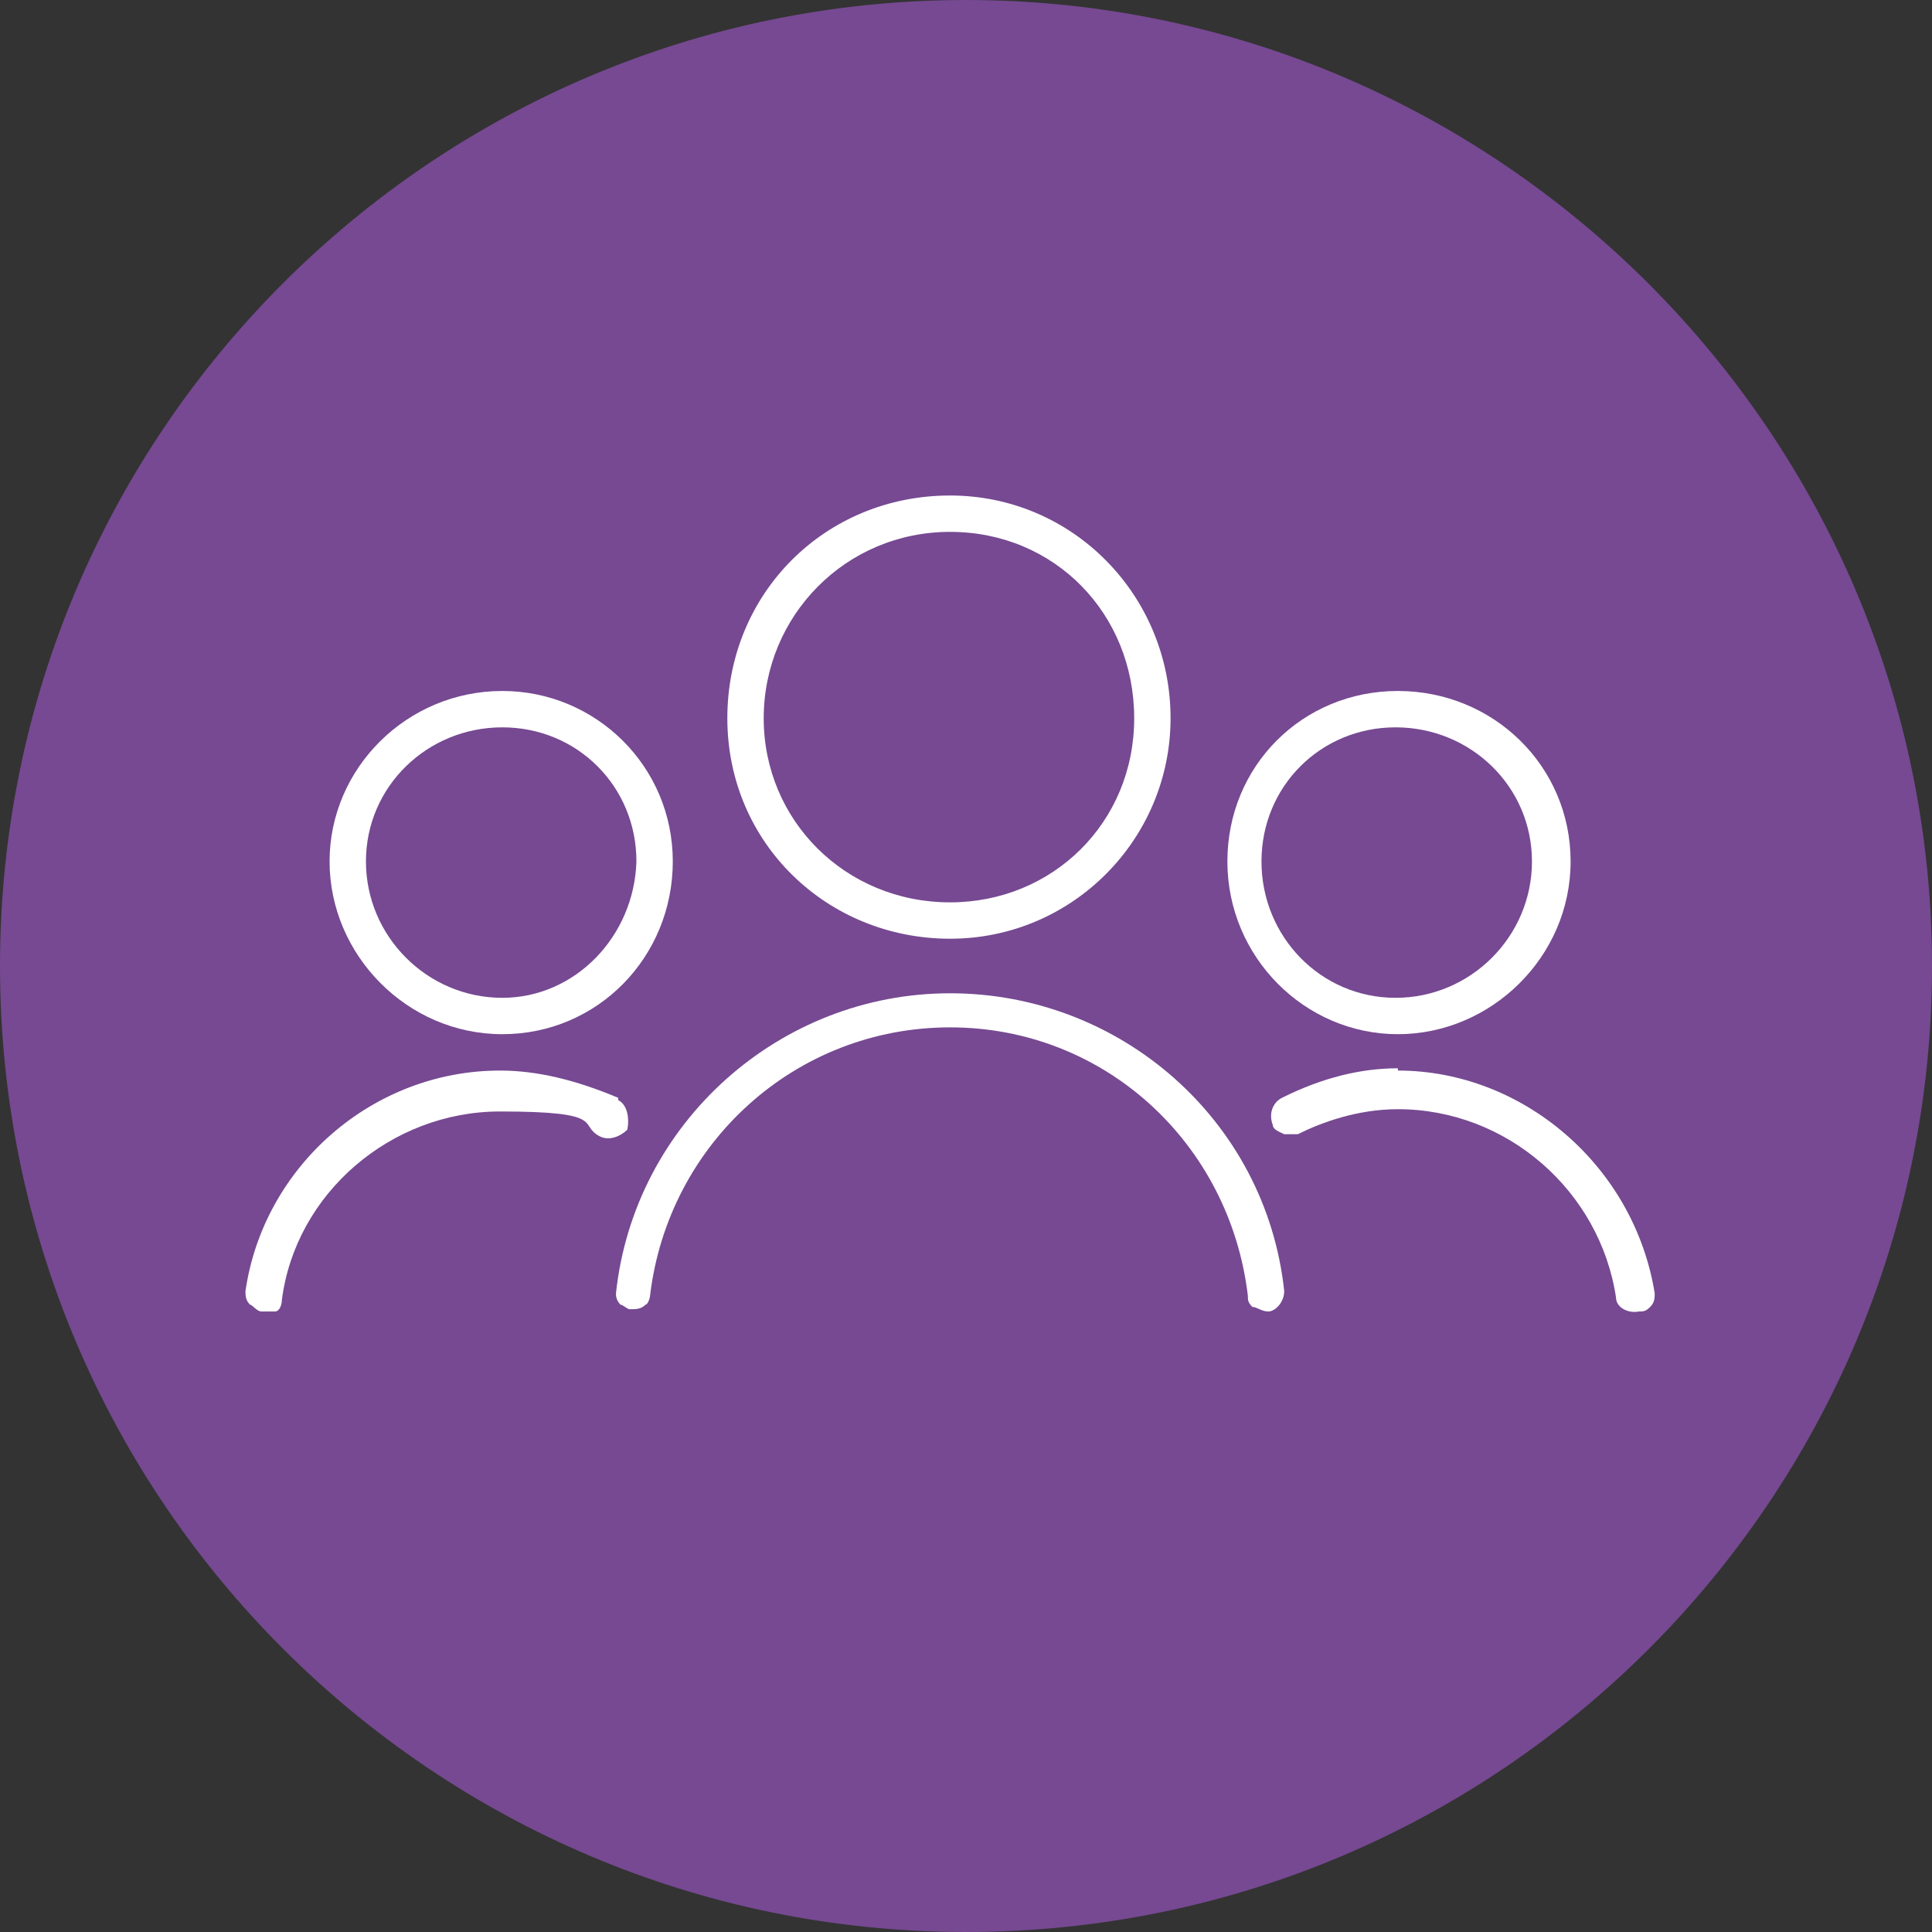
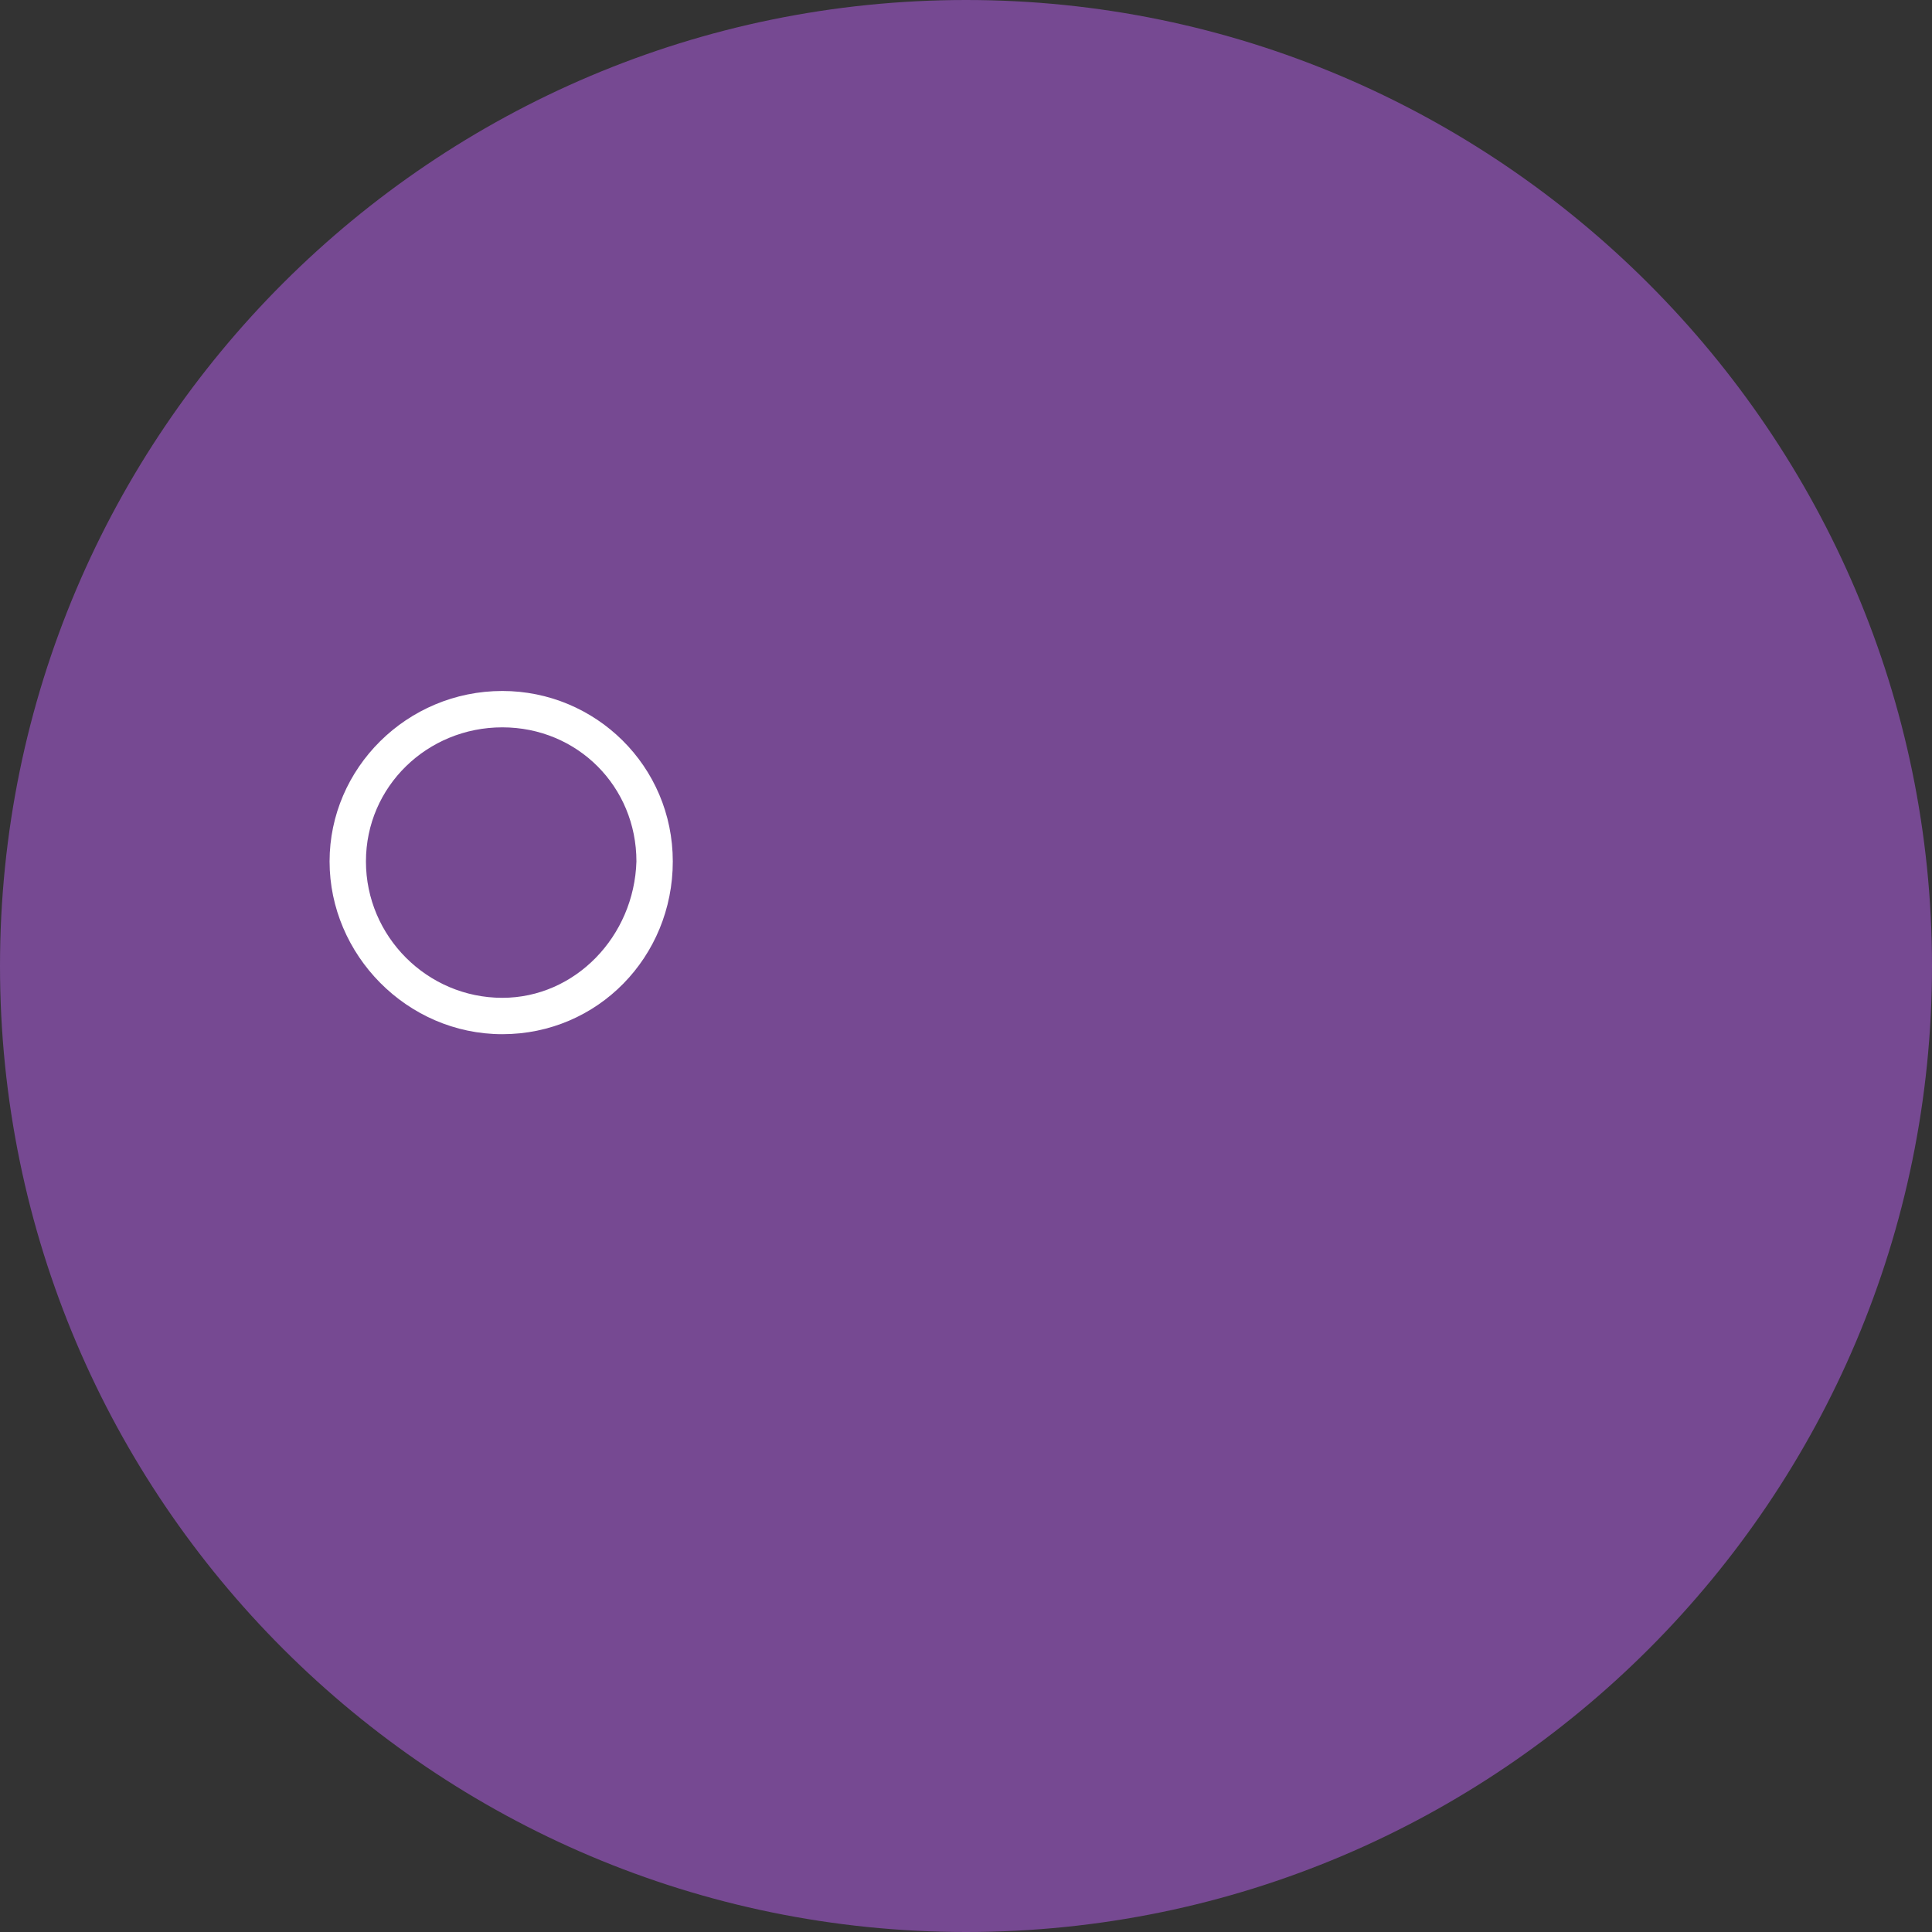
<svg xmlns="http://www.w3.org/2000/svg" version="1.1" viewBox="0 0 85 85">
  <rect x="0" y="0" width="85" height="85" fill="#333333" stroke="none" />
  <defs>
    <style> .cls-1 { fill: #764992; } .cls-2 { fill: #fff; } </style>
  </defs>
  <g>
    <g id="Layer_1">
      <path class="cls-1" d="M42.5,85C19.1,85,0,66,0,42.5S19.1,0,42.5,0s42.5,19.1,42.5,42.5-19,42.5-42.5,42.5" />
      <g>
-         <path class="cls-2" d="M41.8,21.8c-5.5,0-9.8,4.3-9.8,9.8s4.4,9.7,9.8,9.7,9.7-4.4,9.7-9.7c0-5.4-4.3-9.8-9.7-9.8ZM41.8,39.7c-4.6,0-8.2-3.6-8.2-8.1s3.6-8.2,8.2-8.2,8.1,3.6,8.1,8.2-3.6,8.1-8.1,8.1Z" />
-         <path class="cls-2" d="M27.3,57.4c.1,0,.3.2.4.2.3,0,.5,0,.7-.2.1,0,.2-.3.2-.4h0c.8-6.7,6.4-11.8,13.2-11.8s12.3,5.1,13.1,11.8c0,.2,0,.3.2.5.2,0,.4.2.7.2s.7-.4.7-.9c-.8-7.5-7.2-13.1-14.7-13.1s-13.9,5.7-14.7,13.2c0,.1,0,.3.2.5Z" />
-         <path class="cls-2" d="M54,37.9c0,4.2,3.4,7.6,7.5,7.6s7.6-3.4,7.6-7.6-3.4-7.5-7.6-7.5c-4.2,0-7.5,3.3-7.5,7.5ZM67.4,37.9c0,3.3-2.7,6-6,6s-5.9-2.7-5.9-6,2.6-5.9,5.9-5.9,6,2.6,6,5.9Z" />
-         <path class="cls-2" d="M61.5,47c-1.6,0-3.3.4-5.1,1.3-.4.2-.6.7-.4,1.2,0,.2.3.3.5.4.2,0,.4,0,.6,0h0c1-.5,2.6-1.1,4.4-1.1,4.8,0,8.9,3.6,9.6,8.3,0,.4.5.7,1,.6.2,0,.3,0,.5-.2.2-.2.2-.4.2-.6-.9-5.6-5.8-9.8-11.3-9.8Z" />
        <path class="cls-2" d="M22.1,30.4c-4.2,0-7.6,3.4-7.6,7.5s3.4,7.6,7.6,7.6,7.5-3.4,7.5-7.6-3.4-7.5-7.5-7.5ZM22.1,43.9c-3.3,0-6-2.7-6-6s2.7-5.9,6-5.9,5.9,2.6,5.9,5.9c-.1,3.3-2.7,6-5.9,6Z" />
-         <path class="cls-2" d="M27.2,48.3c-1.9-.8-3.6-1.2-5.2-1.2-5.6,0-10.4,4.2-11.2,9.7,0,.2,0,.4.2.6.1,0,.3.3.5.3s.4,0,.6,0c.2,0,.3-.3.3-.5.6-4.7,4.8-8.3,9.6-8.3s3.4.6,4.4,1.1c.4.2.9,0,1.2-.3.1-.5,0-1.1-.4-1.3Z" />
      </g>
    </g>
  </g>
</svg>